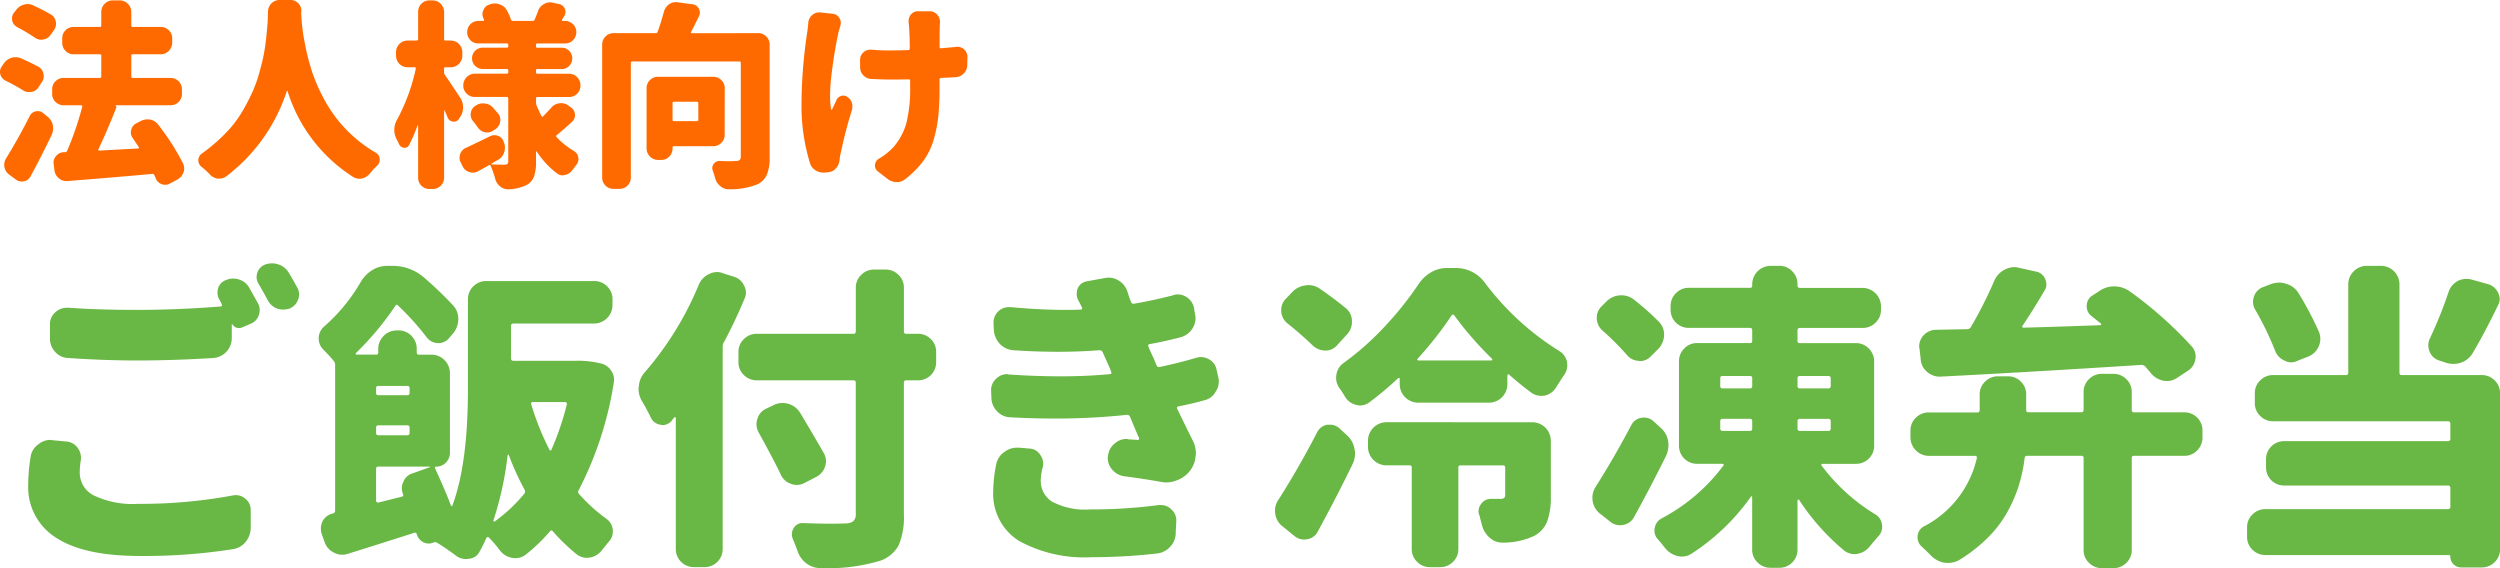
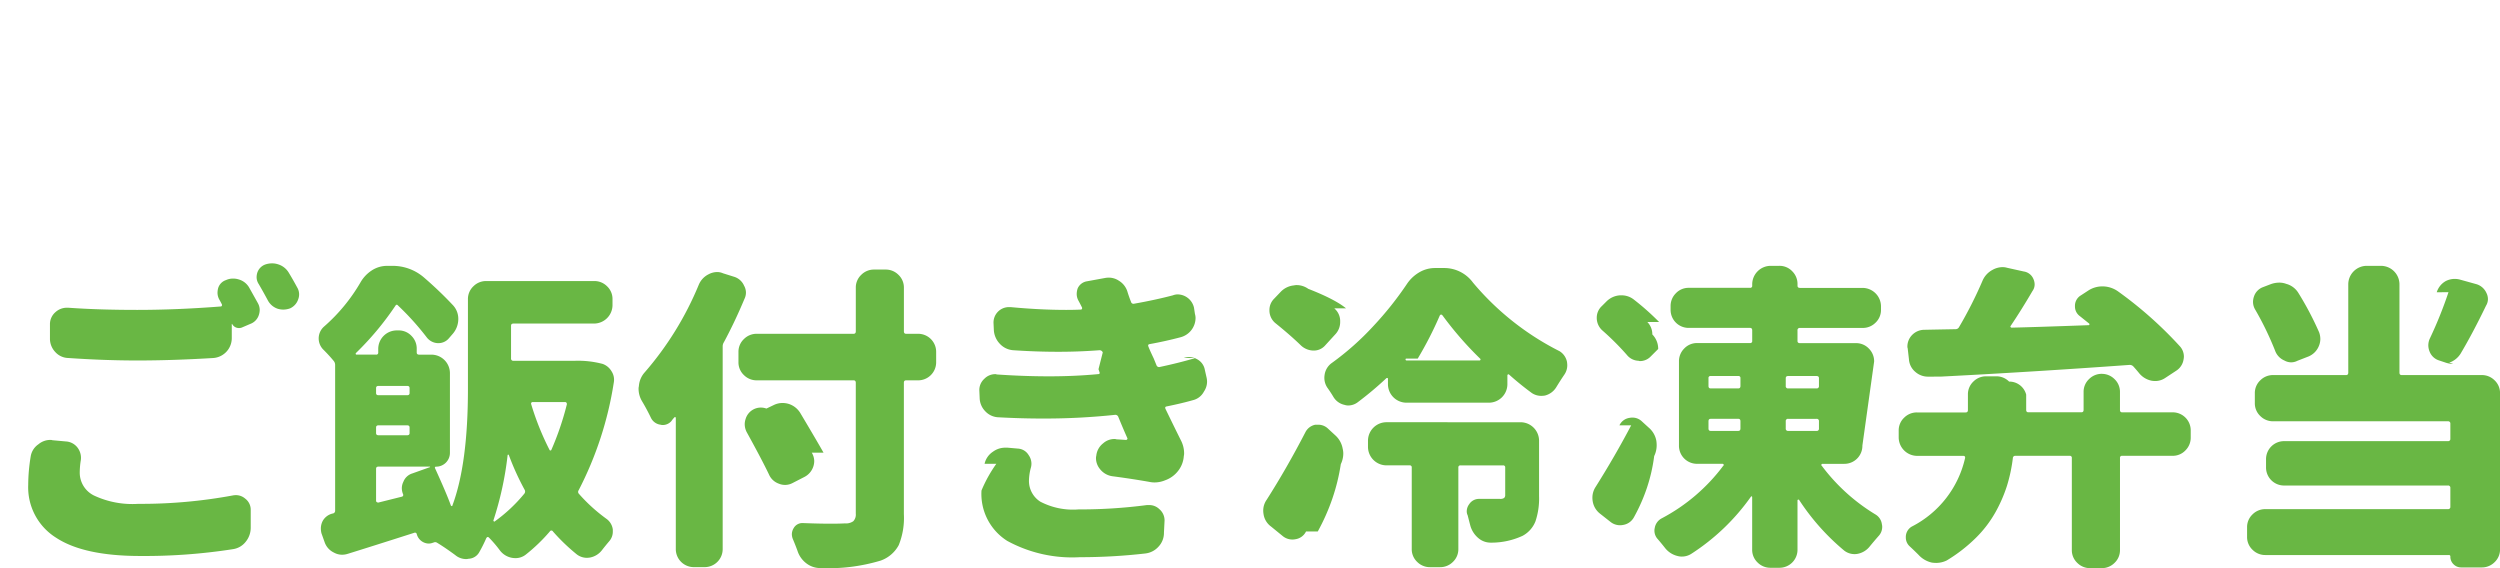
<svg xmlns="http://www.w3.org/2000/svg" width="251.781" height="57.211" viewBox="0 0 251.781 57.211">
  <g id="header_title" transform="translate(-532.938 -49.852)">
-     <path id="パス_115" data-name="パス 115" d="M4.031,25.813a1.824,1.824,0,0,1,.781-1.219,1.863,1.863,0,0,1,1.219-.437.59.59,0,0,1,.188.031l1.375.125a1.578,1.578,0,0,1,1.156.625,1.705,1.705,0,0,1,.344,1.031,1.59,1.59,0,0,1-.031.313,8.017,8.017,0,0,0-.094,1.188,2.562,2.562,0,0,0,1.422,2.281,9.107,9.107,0,0,0,4.484.844,50.525,50.525,0,0,0,9.5-.844,1.59,1.59,0,0,1,.313-.031,1.409,1.409,0,0,1,.938.344,1.393,1.393,0,0,1,.563,1.156v1.75a2.236,2.236,0,0,1-.5,1.438,1.993,1.993,0,0,1-1.281.75,57.588,57.588,0,0,1-9.344.688q-5.688,0-8.484-1.844a5.98,5.98,0,0,1-2.8-5.312A17.891,17.891,0,0,1,4.031,25.813Zm19-15.781a1.425,1.425,0,0,1-.187-.687,1.938,1.938,0,0,1,.063-.469,1.218,1.218,0,0,1,.781-.812,1.718,1.718,0,0,1,.719-.156A1.865,1.865,0,0,1,25,8a1.762,1.762,0,0,1,1.031.813q.406.719.875,1.563a1.425,1.425,0,0,1,.188.688,1.682,1.682,0,0,1-.094.531,1.406,1.406,0,0,1-.844.875l-.875.375a.821.821,0,0,1-.547,0,.774.774,0,0,1-.422-.375.028.028,0,0,0-.031.031v1.406a2.008,2.008,0,0,1-1.844,2q-4.125.25-7.656.25-3.344,0-6.969-.25A1.816,1.816,0,0,1,6.5,15.3a1.944,1.944,0,0,1-.531-1.359V12.531a1.6,1.6,0,0,1,.563-1.25,1.7,1.7,0,0,1,1.156-.437h.125q3.031.219,6.938.219,3.969,0,8.406-.344a.122.122,0,0,0,.125-.078.166.166,0,0,0,0-.141Q23.156,10.25,23.031,10.031ZM27,8.469a1.272,1.272,0,0,1-.219-.687,1.586,1.586,0,0,1,.063-.437,1.31,1.31,0,0,1,.781-.844,2.087,2.087,0,0,1,.719-.125,1.865,1.865,0,0,1,.594.094A1.9,1.9,0,0,1,30,7.281q.437.719.875,1.531A1.365,1.365,0,0,1,30.969,10a1.52,1.52,0,0,1-.812.906,2,2,0,0,1-.687.125,1.865,1.865,0,0,1-.594-.094,1.762,1.762,0,0,1-.969-.844Q27.438,9.219,27,8.469ZM50.625,32.281a.128.128,0,0,0,.047.078q.047.047.078.016a15.657,15.657,0,0,0,3-2.812.344.344,0,0,0,.031-.375,26.27,26.27,0,0,1-1.594-3.5q-.031-.062-.078-.047t-.047.047A33.012,33.012,0,0,1,50.625,32.281Zm7.406-11.719a.253.253,0,0,0-.047-.156.165.165,0,0,0-.141-.062h-3.25a.165.165,0,0,0-.141.063.162.162,0,0,0-.016.156,27.449,27.449,0,0,0,1.844,4.594.1.1,0,0,0,.188,0A28.719,28.719,0,0,0,58.031,20.563ZM38.813,30.281a.153.153,0,0,0,.078.141.28.28,0,0,0,.141.047l2.375-.594a.175.175,0,0,0,.125-.25,1.6,1.6,0,0,1-.125-.594,1.449,1.449,0,0,1,.156-.656,1.407,1.407,0,0,1,.906-.844l1.75-.625a.031.031,0,0,0,0-.062H39.063q-.25,0-.25.219Zm3.375-7.375q0-.219-.25-.219H39.063q-.25,0-.25.219v.563q0,.219.25.219h2.875q.25,0,.25-.219Zm0-3.969q0-.219-.25-.219H39.063q-.25,0-.25.219v.5q0,.219.25.219h2.875q.25,0,.25-.219Zm16.656-2.75a9.725,9.725,0,0,1,2.781.313,1.7,1.7,0,0,1,.906.75,1.556,1.556,0,0,1,.219,1.156,35.282,35.282,0,0,1-3.531,10.813.283.283,0,0,0,.031.375,16.788,16.788,0,0,0,2.75,2.5,1.556,1.556,0,0,1,.656,1.094q0,.094,0,.219a1.454,1.454,0,0,1-.375.969q-.344.406-.687.844A1.986,1.986,0,0,1,60.375,36a2.1,2.1,0,0,1-.344.031,1.661,1.661,0,0,1-1-.344,19.336,19.336,0,0,1-2.406-2.312.177.177,0,0,0-.312,0,17.225,17.225,0,0,1-2.437,2.344,1.661,1.661,0,0,1-1,.344,2.277,2.277,0,0,1-.375-.031,1.961,1.961,0,0,1-1.219-.75A11.977,11.977,0,0,0,50.188,34q-.156-.156-.281.063a14.1,14.1,0,0,1-.687,1.375,1.291,1.291,0,0,1-1.094.688,1.027,1.027,0,0,1-.25.031,1.7,1.7,0,0,1-1.094-.406q-1.062-.781-1.844-1.25a.338.338,0,0,0-.344,0h-.031a1.177,1.177,0,0,1-.469.094,1.276,1.276,0,0,1-1.187-.969.178.178,0,0,0-.219-.125q-4.594,1.469-6.719,2.125a1.865,1.865,0,0,1-.594.094,1.7,1.7,0,0,1-.812-.219,1.814,1.814,0,0,1-.937-1.062l-.312-.875a2.055,2.055,0,0,1-.062-.5,1.664,1.664,0,0,1,.188-.75,1.532,1.532,0,0,1,1.031-.75.27.27,0,0,0,.219-.281V16.594a.622.622,0,0,0-.156-.406q-.438-.531-1-1.094a1.59,1.59,0,0,1,.031-2.344A17.669,17.669,0,0,0,37.25,8.281a3.511,3.511,0,0,1,1.141-1.2,2.8,2.8,0,0,1,1.547-.453h.469a4.812,4.812,0,0,1,3.25,1.188,38.519,38.519,0,0,1,2.906,2.781,2,2,0,0,1,.531,1.375,2.276,2.276,0,0,1-.531,1.469l-.406.469a1.362,1.362,0,0,1-1.062.5H45a1.486,1.486,0,0,1-1.094-.594,27.155,27.155,0,0,0-2.875-3.187q-.156-.187-.281.031a29.574,29.574,0,0,1-3.969,4.75.093.093,0,0,0-.016.094.074.074,0,0,0,.078.063h1.969a.193.193,0,0,0,.219-.219v-.375a1.868,1.868,0,0,1,1.844-1.844h.188a1.757,1.757,0,0,1,1.313.547,1.8,1.8,0,0,1,.531,1.3v.375q0,.219.25.219h1.25a1.868,1.868,0,0,1,1.844,1.844v8.031a1.387,1.387,0,0,1-1.406,1.406.105.105,0,0,0-.094.047.1.1,0,0,0,0,.109q1.156,2.531,1.594,3.75a.1.1,0,0,0,.094.063.055.055,0,0,0,.063-.062q1.563-4.187,1.563-11.719V10a1.757,1.757,0,0,1,.547-1.312,1.8,1.8,0,0,1,1.3-.531H60.781a1.8,1.8,0,0,1,1.3.531A1.757,1.757,0,0,1,62.625,10v.594a1.868,1.868,0,0,1-1.844,1.844H52.656q-.25,0-.25.219v3.281a.221.221,0,0,0,.25.25ZM71.313,8.531a2.074,2.074,0,0,1,1-1.062,1.884,1.884,0,0,1,.844-.219,1.446,1.446,0,0,1,.594.125l1.094.344a1.6,1.6,0,0,1,1.031.906,1.425,1.425,0,0,1,.188.688,1.449,1.449,0,0,1-.156.656q-.969,2.313-2.062,4.344a.77.77,0,0,0-.125.438V35.125a1.815,1.815,0,0,1-1.844,1.844H70.844A1.815,1.815,0,0,1,69,35.125V21.938a.074.074,0,0,0-.062-.078.076.076,0,0,0-.094.047,2.249,2.249,0,0,0-.281.344,1.157,1.157,0,0,1-.875.406.692.692,0,0,1-.219-.031,1.239,1.239,0,0,1-.969-.687q-.437-.906-.906-1.687A2.458,2.458,0,0,1,65.25,19a1.027,1.027,0,0,1,.031-.25,2.318,2.318,0,0,1,.594-1.406A32.109,32.109,0,0,0,71.313,8.531Zm22.063,4.938a1.815,1.815,0,0,1,1.844,1.844v1a1.815,1.815,0,0,1-1.844,1.844H92.188q-.219,0-.219.25V31.625a7.276,7.276,0,0,1-.516,3.125,3.323,3.323,0,0,1-1.828,1.563,18.269,18.269,0,0,1-6.062.75,2.285,2.285,0,0,1-1.406-.469,2.554,2.554,0,0,1-.906-1.281q-.219-.594-.469-1.187a1.339,1.339,0,0,1-.094-.469,1.206,1.206,0,0,1,.188-.625,1,1,0,0,1,.906-.5h.031q1.625.063,2.781.063.844,0,1.438-.031a1.281,1.281,0,0,0,.844-.219.956.956,0,0,0,.25-.75V18.406q0-.25-.219-.25h-9.75a1.8,1.8,0,0,1-1.3-.531,1.757,1.757,0,0,1-.547-1.312v-1A1.757,1.757,0,0,1,75.859,14a1.8,1.8,0,0,1,1.3-.531h9.75q.219,0,.219-.25V8.844a1.757,1.757,0,0,1,.547-1.312A1.8,1.8,0,0,1,88.969,7h1.156a1.8,1.8,0,0,1,1.3.531,1.757,1.757,0,0,1,.547,1.313v4.375q0,.25.219.25Zm-9.5,11.969a1.7,1.7,0,0,1,.25.844,1.77,1.77,0,0,1-.094.563,1.814,1.814,0,0,1-.937,1.063l-1.156.594a1.608,1.608,0,0,1-1.375.063,1.7,1.7,0,0,1-1-.937q-.719-1.5-2.219-4.219a1.757,1.757,0,0,1-.219-.844,1.682,1.682,0,0,1,.094-.531A1.6,1.6,0,0,1,78.125,21l.781-.375a1.992,1.992,0,0,1,.844-.187,2.165,2.165,0,0,1,.625.094,2.1,2.1,0,0,1,1.156.906Q83.281,24.375,83.875,25.438Zm17.406,1.125a1.963,1.963,0,0,1,.844-1.219,2.086,2.086,0,0,1,1.25-.406h.219l1.063.094a1.342,1.342,0,0,1,1.063.656,1.508,1.508,0,0,1,.281.875,1.485,1.485,0,0,1-.062.406,5.34,5.34,0,0,0-.187,1.25,2.474,2.474,0,0,0,1.141,2.156,7.105,7.105,0,0,0,3.859.781,51.56,51.56,0,0,0,6.875-.437h.25a1.428,1.428,0,0,1,1,.406,1.482,1.482,0,0,1,.531,1.156l-.062,1.219a2.006,2.006,0,0,1-.547,1.406,2.1,2.1,0,0,1-1.328.688,58.024,58.024,0,0,1-6.594.375,13.679,13.679,0,0,1-7.312-1.641,5.584,5.584,0,0,1-2.594-5.078A13.659,13.659,0,0,1,101.281,26.563Zm20.063-10.656a1.682,1.682,0,0,1,.531-.094,1.7,1.7,0,0,1,.813.219,1.508,1.508,0,0,1,.781,1.094l.156.688a1.938,1.938,0,0,1,.063.469,1.771,1.771,0,0,1-.312,1,1.7,1.7,0,0,1-1.125.875q-1.094.313-2.625.625-.219.031-.125.25.938,1.937,1.563,3.188a2.834,2.834,0,0,1,.313,1.281,1.162,1.162,0,0,1-.031.281,2.7,2.7,0,0,1-.578,1.5,2.844,2.844,0,0,1-1.3.938,2.772,2.772,0,0,1-1.062.219,2.586,2.586,0,0,1-.562-.062q-1.781-.313-3.687-.562a1.919,1.919,0,0,1-1.25-.719,1.738,1.738,0,0,1-.406-1.125.918.918,0,0,1,.031-.219,1.8,1.8,0,0,1,.688-1.25,1.7,1.7,0,0,1,1.156-.437.59.59,0,0,1,.188.031q.531.031.938.063a.165.165,0,0,0,.141-.062.112.112,0,0,0,.016-.125q-.313-.688-.906-2.125a.321.321,0,0,0-.312-.219,67.532,67.532,0,0,1-7.312.375q-2.156,0-4.437-.125a1.9,1.9,0,0,1-1.328-.594,1.98,1.98,0,0,1-.578-1.344l-.031-.719a1.513,1.513,0,0,1,.5-1.219,1.534,1.534,0,0,1,1.125-.469.277.277,0,0,1,.125.031q2.75.188,5.281.188,2.563,0,4.906-.219.25,0,.156-.219l-.094-.281L112,15.344a.343.343,0,0,0-.344-.219q-2.031.156-4.125.156-2.25,0-4.531-.156a2.02,2.02,0,0,1-1.359-.641,2.179,2.179,0,0,1-.609-1.359L101,12.438a1.553,1.553,0,0,1,1.563-1.656h.156q3,.281,5.594.281.75,0,1.469-.031a.122.122,0,0,0,.125-.078.166.166,0,0,0,0-.141q-.187-.375-.375-.719a1.387,1.387,0,0,1-.156-.625,1.77,1.77,0,0,1,.094-.562,1.224,1.224,0,0,1,.906-.719l1.875-.344a2.1,2.1,0,0,1,.344-.031,1.82,1.82,0,0,1,1.031.313,1.959,1.959,0,0,1,.875,1.156q.156.5.344.969a.252.252,0,0,0,.313.188q2.125-.375,3.906-.844a1.339,1.339,0,0,1,.469-.094,1.712,1.712,0,0,1,1.656,1.344l.094.625a1.485,1.485,0,0,1,.063.406,2.025,2.025,0,0,1-1.5,1.938q-1.531.406-3.094.688-.25.031-.156.25.094.25.281.656t.25.531l.281.688a.273.273,0,0,0,.313.188Q119.656,16.406,121.344,15.906Zm22.375.063a.1.1,0,0,0-.031.125.1.1,0,0,0,.094.063h7.344a.1.1,0,0,0,.094-.062.1.1,0,0,0-.031-.125,34.491,34.491,0,0,1-3.781-4.344q-.156-.187-.281,0A36.662,36.662,0,0,1,143.719,15.969Zm.031,4.438a1.868,1.868,0,0,1-1.844-1.844V18a.072.072,0,0,0-.047-.078.142.142,0,0,0-.109.016,34.006,34.006,0,0,1-2.906,2.438,1.583,1.583,0,0,1-.937.313,1.18,1.18,0,0,1-.375-.062,1.71,1.71,0,0,1-1.125-.812q-.281-.469-.594-.906a1.771,1.771,0,0,1-.312-1,2.1,2.1,0,0,1,.031-.344,1.764,1.764,0,0,1,.719-1.156,27.644,27.644,0,0,0,4.188-3.719,33.63,33.63,0,0,0,3.406-4.281,3.792,3.792,0,0,1,1.234-1.141,3.116,3.116,0,0,1,1.578-.422h.875a3.584,3.584,0,0,1,2.938,1.469A27.55,27.55,0,0,0,158,15.219a1.64,1.64,0,0,1,.75,1.063,2.278,2.278,0,0,1,.031.375,1.654,1.654,0,0,1-.281.906q-.406.594-.844,1.313a1.858,1.858,0,0,1-1.125.813,2.277,2.277,0,0,1-.375.031,1.7,1.7,0,0,1-.937-.281q-1.156-.844-2.312-1.875-.031-.031-.094,0a.1.1,0,0,0-.062.094v.906a1.868,1.868,0,0,1-1.844,1.844Zm-7.25-9.5a1.667,1.667,0,0,1,.594,1.344,1.8,1.8,0,0,1-.5,1.281l-1,1.094a1.515,1.515,0,0,1-1.187.531h-.031a1.89,1.89,0,0,1-1.25-.531q-1.031-1-2.5-2.187a1.657,1.657,0,0,1-.656-1.344,1.591,1.591,0,0,1,.438-1.125l.688-.719a2.121,2.121,0,0,1,1.344-.656,1.027,1.027,0,0,1,.25-.031,2.011,2.011,0,0,1,1.188.375Q135.406,10,136.5,10.906Zm-2.844,22.469a1.419,1.419,0,0,1-1.062.781,1.59,1.59,0,0,1-.312.031,1.531,1.531,0,0,1-.969-.344l-1.187-.969a1.876,1.876,0,0,1-.75-1.25,2.1,2.1,0,0,1-.031-.344,1.89,1.89,0,0,1,.344-1.094q2.031-3.187,3.906-6.812a1.43,1.43,0,0,1,1-.75h.281a1.409,1.409,0,0,1,.938.344l.781.719a2.346,2.346,0,0,1,.75,1.344,2.054,2.054,0,0,1,.063.5,2.477,2.477,0,0,1-.25,1.063Q135.438,30.125,133.656,33.375Zm21.625-11a1.868,1.868,0,0,1,1.844,1.844v5.594a7.252,7.252,0,0,1-.359,2.531,2.82,2.82,0,0,1-1.3,1.469,7.474,7.474,0,0,1-3.094.688h-.125a1.906,1.906,0,0,1-1.25-.469,2.524,2.524,0,0,1-.812-1.312q-.125-.469-.25-.969a.9.9,0,0,1-.094-.406,1.2,1.2,0,0,1,.25-.719,1.166,1.166,0,0,1,1-.531H152a.678.678,0,0,0,.422-.094.392.392,0,0,0,.109-.312v-2.75a.193.193,0,0,0-.219-.219h-4.281a.193.193,0,0,0-.219.219v8.188a1.757,1.757,0,0,1-.547,1.313,1.8,1.8,0,0,1-1.3.531h-1a1.8,1.8,0,0,1-1.3-.531,1.757,1.757,0,0,1-.547-1.312V26.938a.193.193,0,0,0-.219-.219h-2.344a1.868,1.868,0,0,1-1.844-1.844v-.656a1.868,1.868,0,0,1,1.844-1.844Zm12.75-10.094a1.764,1.764,0,0,1,.5,1.25A2.063,2.063,0,0,1,167.938,15l-.75.75a1.5,1.5,0,0,1-1.094.469.277.277,0,0,1-.125-.031,1.575,1.575,0,0,1-1.187-.594,26.861,26.861,0,0,0-2.437-2.437,1.692,1.692,0,0,1-.594-1.312,1.588,1.588,0,0,1,.5-1.156l.469-.469a2.112,2.112,0,0,1,1.375-.625h.156a1.987,1.987,0,0,1,1.25.438A25.656,25.656,0,0,1,168.031,12.281Zm-2.812,10.406a1.328,1.328,0,0,1,1-.75,1.59,1.59,0,0,1,.313-.031,1.368,1.368,0,0,1,.906.344l.719.656a2.278,2.278,0,0,1,.781,1.344,3.32,3.32,0,0,1,.031.469,2.477,2.477,0,0,1-.25,1.063Q167.125,29,165.5,31.938a1.508,1.508,0,0,1-1.094.781,1.59,1.59,0,0,1-.312.031,1.531,1.531,0,0,1-.969-.344l-1.031-.812a1.976,1.976,0,0,1-.75-1.25,2.278,2.278,0,0,1-.031-.375,1.971,1.971,0,0,1,.313-1.062Q163.594,25.781,165.219,22.688Zm9.188-.656q-.219,0-.219.25V23q0,.25.219.25h2.781q.219,0,.219-.25v-.719q0-.25-.219-.25Zm0-4.312a.193.193,0,0,0-.219.219v.781q0,.25.219.25h2.781q.219,0,.219-.25v-.781a.193.193,0,0,0-.219-.219Zm10.906.219q0-.219-.25-.219h-2.844q-.25,0-.25.219v.781a.221.221,0,0,0,.25.25h2.844a.221.221,0,0,0,.25-.25Zm-.25,5.313a.221.221,0,0,0,.25-.25v-.719a.221.221,0,0,0-.25-.25h-2.844a.221.221,0,0,0-.25.25V23a.221.221,0,0,0,.25.25Zm4.625,1.469a1.815,1.815,0,0,1-1.844,1.844H184.5a.122.122,0,0,0-.125.078q-.031.078.031.109a19.124,19.124,0,0,0,5.406,4.906,1.34,1.34,0,0,1,.656,1,1.028,1.028,0,0,1,.031.25,1.341,1.341,0,0,1-.375.938q-.438.5-.875,1.031a2.034,2.034,0,0,1-1.219.75,1.59,1.59,0,0,1-.312.031,1.705,1.705,0,0,1-1.031-.344,22.882,22.882,0,0,1-4.562-5.125.093.093,0,0,0-.094-.016.074.074,0,0,0-.062.078v4.938a1.815,1.815,0,0,1-1.844,1.844h-.875a1.8,1.8,0,0,1-1.3-.531,1.757,1.757,0,0,1-.547-1.312V29.906q0-.031-.047-.062t-.078.031a21.8,21.8,0,0,1-6,5.75,1.754,1.754,0,0,1-.969.281,1.586,1.586,0,0,1-.437-.062,2.272,2.272,0,0,1-1.25-.812q-.344-.438-.719-.875a1.254,1.254,0,0,1-.344-.875,1.028,1.028,0,0,1,.031-.25,1.339,1.339,0,0,1,.688-.969A18.5,18.5,0,0,0,174.5,26.75q.063-.031.031-.109a.122.122,0,0,0-.125-.078h-2.531a1.815,1.815,0,0,1-1.844-1.844V16.25a1.8,1.8,0,0,1,.531-1.3,1.757,1.757,0,0,1,1.313-.547h5.313a.193.193,0,0,0,.219-.219V13.125q0-.25-.219-.25h-6.156a1.815,1.815,0,0,1-1.844-1.844v-.344a1.8,1.8,0,0,1,.531-1.3,1.757,1.757,0,0,1,1.313-.547h6.156a.193.193,0,0,0,.219-.219V8.469a1.868,1.868,0,0,1,1.844-1.844h.875a1.757,1.757,0,0,1,1.313.547,1.8,1.8,0,0,1,.531,1.3v.156q0,.219.25.219h6.313a1.868,1.868,0,0,1,1.844,1.844v.344a1.757,1.757,0,0,1-.547,1.313,1.8,1.8,0,0,1-1.3.531h-6.312a.221.221,0,0,0-.25.25v1.063q0,.219.25.219h5.625a1.757,1.757,0,0,1,1.313.547,1.8,1.8,0,0,1,.531,1.3Zm6.719-6.937h-.125a1.906,1.906,0,0,1-1.25-.469,1.8,1.8,0,0,1-.656-1.281l-.125-1.094a.59.59,0,0,1-.031-.187,1.664,1.664,0,0,1,.438-1.125,1.719,1.719,0,0,1,1.219-.562q1.5-.031,3.188-.062a.392.392,0,0,0,.344-.187,41.224,41.224,0,0,0,2.375-4.687,2.222,2.222,0,0,1,1-1.094,2.078,2.078,0,0,1,1.031-.281,1.586,1.586,0,0,1,.438.063l1.688.375a1.246,1.246,0,0,1,.969.75,1.375,1.375,0,0,1,.125.563,1.127,1.127,0,0,1-.219.656q-1.094,1.875-2.187,3.5a.087.087,0,0,0-.016.125.135.135,0,0,0,.109.063q2.656-.063,7.75-.25a.074.074,0,0,0,.078-.062.093.093,0,0,0-.016-.094l-.937-.75a1.188,1.188,0,0,1-.5-1,1.215,1.215,0,0,1,.594-1.094l.719-.469a2.589,2.589,0,0,1,1.469-.437h.063a2.72,2.72,0,0,1,1.531.531,39.9,39.9,0,0,1,6.188,5.5,1.54,1.54,0,0,1,.406,1.031,1.449,1.449,0,0,1-.031.281,1.642,1.642,0,0,1-.75,1.156l-1.094.719a1.771,1.771,0,0,1-1,.313,2.277,2.277,0,0,1-.375-.031,2.172,2.172,0,0,1-1.25-.75q-.281-.344-.562-.656a.5.5,0,0,0-.406-.187Q205.562,17.313,196.406,17.781Zm17.375-.281a1.8,1.8,0,0,1,1.3.531,1.757,1.757,0,0,1,.547,1.313v1.781q0,.25.219.25h5.063a1.815,1.815,0,0,1,1.844,1.844v.688a1.8,1.8,0,0,1-.531,1.3,1.757,1.757,0,0,1-1.312.547h-5.062a.193.193,0,0,0-.219.219v9.25a1.757,1.757,0,0,1-.547,1.313,1.8,1.8,0,0,1-1.3.531h-1.156a1.8,1.8,0,0,1-1.3-.531,1.757,1.757,0,0,1-.547-1.312v-9.25a.193.193,0,0,0-.219-.219h-5.469a.228.228,0,0,0-.25.219,15.978,15.978,0,0,1-.594,2.8,14.478,14.478,0,0,1-1.156,2.656,11.623,11.623,0,0,1-1.984,2.594,15.638,15.638,0,0,1-2.922,2.266,2.415,2.415,0,0,1-1.031.25,3.319,3.319,0,0,1-.469-.031,2.555,2.555,0,0,1-1.344-.781q-.438-.438-.875-.844a1.189,1.189,0,0,1-.406-.906,1.215,1.215,0,0,1,.594-1.094,10.306,10.306,0,0,0,5.375-6.906q.031-.219-.187-.219h-4.656a1.868,1.868,0,0,1-1.844-1.844v-.687a1.757,1.757,0,0,1,.547-1.312,1.8,1.8,0,0,1,1.3-.531h4.906q.219,0,.219-.25V19.594a1.757,1.757,0,0,1,.547-1.312,1.8,1.8,0,0,1,1.3-.531h1a1.8,1.8,0,0,1,1.3.531A1.757,1.757,0,0,1,205,19.594v1.531q0,.25.219.25h5.344q.219,0,.219-.25V19.344a1.757,1.757,0,0,1,.547-1.312,1.8,1.8,0,0,1,1.3-.531Zm33.75-8.219a1.96,1.96,0,0,1,.906-1.125,2,2,0,0,1,.906-.219,2.055,2.055,0,0,1,.5.063l1.688.469a1.6,1.6,0,0,1,1,.875,1.387,1.387,0,0,1,.156.625,1.256,1.256,0,0,1-.187.656q-1.312,2.719-2.531,4.781a2.2,2.2,0,0,1-1.187.969A2.454,2.454,0,0,1,248,16.5a2.359,2.359,0,0,1-.75-.125l-.656-.219a1.5,1.5,0,0,1-.969-.906,1.672,1.672,0,0,1-.125-.625,1.649,1.649,0,0,1,.156-.687A41.81,41.81,0,0,0,247.531,9.281ZM234.5,13.313a2,2,0,0,1,.125.688,1.867,1.867,0,0,1-.156.719,1.923,1.923,0,0,1-1.031,1.031l-1.125.438a1.387,1.387,0,0,1-.625.156,1.425,1.425,0,0,1-.687-.187,1.7,1.7,0,0,1-.937-1,30.992,30.992,0,0,0-2-4.125,1.529,1.529,0,0,1-.219-.781,1.682,1.682,0,0,1,.094-.531,1.5,1.5,0,0,1,.875-.937l.813-.312a2.587,2.587,0,0,1,.875-.156,2,2,0,0,1,.688.125,2.057,2.057,0,0,1,1.219.906A31.629,31.629,0,0,1,234.5,13.313Zm6.25-6.687a1.868,1.868,0,0,1,1.844,1.844v8.906q0,.25.219.25h8.063a1.8,1.8,0,0,1,1.3.531,1.757,1.757,0,0,1,.547,1.313V35.156a1.757,1.757,0,0,1-.547,1.313,1.8,1.8,0,0,1-1.3.531h-2.062a1.075,1.075,0,0,1-.766-.312,1.034,1.034,0,0,1-.328-.781.138.138,0,0,0-.156-.156H229.094a1.8,1.8,0,0,1-1.3-.531,1.757,1.757,0,0,1-.547-1.312v-.937a1.757,1.757,0,0,1,.547-1.312,1.8,1.8,0,0,1,1.3-.531h18.375a.221.221,0,0,0,.25-.25V29a.221.221,0,0,0-.25-.25H231a1.815,1.815,0,0,1-1.844-1.844v-.781A1.815,1.815,0,0,1,231,24.281h16.469a.221.221,0,0,0,.25-.25v-1.5a.221.221,0,0,0-.25-.25H229.875a1.8,1.8,0,0,1-1.3-.531,1.757,1.757,0,0,1-.547-1.312v-.969a1.757,1.757,0,0,1,.547-1.312,1.8,1.8,0,0,1,1.3-.531h7.344q.219,0,.219-.25V8.469a1.868,1.868,0,0,1,1.844-1.844Z" transform="translate(532 70)" fill="#69b744" />
-     <path id="パス_114" data-name="パス 114" d="M6.074,6.316a1.022,1.022,0,0,1,.488.742.994.994,0,0,1,.02.2,1.088,1.088,0,0,1-.234.664L6,8.406a1.044,1.044,0,0,1-.742.43.642.642,0,0,1-.156.02,1.115,1.115,0,0,1-.684-.234A19.167,19.167,0,0,0,2.676,7.586a1.012,1.012,0,0,1-.508-.645,1.423,1.423,0,0,1-.02-.234.942.942,0,0,1,.176-.547l.234-.293A1.4,1.4,0,0,1,3.34,5.32a1.353,1.353,0,0,1,.391-.059A1.252,1.252,0,0,1,4.3,5.4Q5.273,5.848,6.074,6.316ZM4.8,11.57a.954.954,0,0,1,.508.723.737.737,0,0,1,.039.234,1.038,1.038,0,0,1-.215.625L4.8,13.66a.965.965,0,0,1-.723.449,1.119,1.119,0,0,1-.84-.176A19.31,19.31,0,0,0,1.5,12.977a1.012,1.012,0,0,1-.527-.625.991.991,0,0,1-.039-.273.914.914,0,0,1,.176-.527l.2-.293a1.461,1.461,0,0,1,.781-.586,1.42,1.42,0,0,1,.41-.059,1.457,1.457,0,0,1,.527.1Q4,11.141,4.8,11.57Zm-.879,4.98a.885.885,0,0,1,.625-.488,1.315,1.315,0,0,1,.215-.02.831.831,0,0,1,.547.215l.449.371a1.523,1.523,0,0,1,.508.84,2.68,2.68,0,0,1,.02.332,1.548,1.548,0,0,1-.137.625q-1.016,2.129-2.129,4.18a.943.943,0,0,1-.664.508,1.423,1.423,0,0,1-.234.02.989.989,0,0,1-.586-.2l-.664-.488a1.241,1.241,0,0,1-.488-.762,1.8,1.8,0,0,1-.02-.254,1.2,1.2,0,0,1,.2-.645Q2.832,18.719,3.926,16.551Zm15.449,4.766a1.139,1.139,0,0,1,.039.918,1.275,1.275,0,0,1-.605.7l-.762.41a.963.963,0,0,1-.469.117,1.106,1.106,0,0,1-.352-.059,1.069,1.069,0,0,1-.605-.586q-.059-.156-.137-.332a.186.186,0,0,0-.215-.117q-2.48.234-8.535.723H7.617a1.138,1.138,0,0,1-.742-.273,1.265,1.265,0,0,1-.449-.781l-.078-.664a.574.574,0,0,1-.02-.137.986.986,0,0,1,.254-.664,1.023,1.023,0,0,1,.762-.391H7.5a.2.2,0,0,0,.2-.137,31.064,31.064,0,0,0,1.523-4.453.08.08,0,0,0-.02-.088.106.106,0,0,0-.078-.049H7.344a1.124,1.124,0,0,1-.811-.332,1.1,1.1,0,0,1-.342-.82v-.449a1.1,1.1,0,0,1,.342-.82,1.124,1.124,0,0,1,.811-.332H11q.137,0,.137-.156v-2.09A.121.121,0,0,0,11,10.32H8.359a1.1,1.1,0,0,1-.82-.342,1.124,1.124,0,0,1-.332-.811V8.719A1.134,1.134,0,0,1,8.359,7.566H11q.137,0,.137-.156V6.043a1.167,1.167,0,0,1,1.152-1.152h.723A1.167,1.167,0,0,1,14.16,6.043V7.41q0,.156.137.156h2.832a1.124,1.124,0,0,1,.811.332,1.1,1.1,0,0,1,.342.82v.449a1.167,1.167,0,0,1-1.152,1.152H14.3a.121.121,0,0,0-.137.137v2.09q0,.156.137.156h3.809a1.134,1.134,0,0,1,1.152,1.152V14.3a1.134,1.134,0,0,1-1.152,1.152H12.5a.182.182,0,0,1,.137.273q-.9,2.3-1.8,4.18a.07.07,0,0,0,.01.078.084.084,0,0,0,.068.039q1.289-.078,3.945-.215.039,0,.059-.049a.1.1,0,0,0,0-.088q-.332-.488-.605-.9a.989.989,0,0,1-.2-.586.737.737,0,0,1,.039-.234.953.953,0,0,1,.488-.664l.488-.254a1.425,1.425,0,0,1,.645-.156,2.074,2.074,0,0,1,.293.02,1.3,1.3,0,0,1,.8.508A23.934,23.934,0,0,1,19.375,21.316ZM27.93,6a1.167,1.167,0,0,1,.361-.82,1.147,1.147,0,0,1,.83-.332h1.055a1.091,1.091,0,0,1,.8.332,1.08,1.08,0,0,1,.313.762q0,.02-.02.234.039.762.127,1.533t.342,1.992a22.2,22.2,0,0,0,.615,2.334,17.039,17.039,0,0,0,1.025,2.422,14.878,14.878,0,0,0,1.514,2.4,13.891,13.891,0,0,0,3.9,3.379.77.77,0,0,1,.391.605v.1a.764.764,0,0,1-.254.586,8.152,8.152,0,0,0-.723.781,1.419,1.419,0,0,1-.762.508,1.284,1.284,0,0,1-.312.039,1.235,1.235,0,0,1-.586-.156A15.788,15.788,0,0,1,29.9,14.031a.039.039,0,0,0-.078,0,17.566,17.566,0,0,1-6.113,8.594,1.152,1.152,0,0,1-.664.215h-.2a1.348,1.348,0,0,1-.8-.449,8.032,8.032,0,0,0-.84-.762.827.827,0,0,1,.059-1.309q.605-.43,1.152-.9a15.64,15.64,0,0,0,1.719-1.67,11.463,11.463,0,0,0,1.3-1.836,20.513,20.513,0,0,0,.957-1.865,13.932,13.932,0,0,0,.674-1.914q.293-1.055.439-1.807T27.754,8.6q.1-.977.137-1.5Q27.91,6.648,27.93,6Zm19.395,8.75a1.764,1.764,0,0,1-.059,1.914l-.117.176a.6.6,0,0,1-.508.273.173.173,0,0,1-.078-.02.618.618,0,0,1-.527-.371q-.117-.293-.312-.723-.02-.039-.039-.029a.031.031,0,0,0-.02.029v6.738a1.1,1.1,0,0,1-.342.82,1.124,1.124,0,0,1-.811.332H44.2a1.134,1.134,0,0,1-1.152-1.152V17.508q0-.02-.029-.029t-.029.01a15.933,15.933,0,0,1-.84,1.953.489.489,0,0,1-.449.293h-.078a.6.6,0,0,1-.488-.352q-.117-.254-.254-.508a2.08,2.08,0,0,1-.234-.937,2.155,2.155,0,0,1,.293-1.055,19.37,19.37,0,0,0,1.875-5.117q.02-.137-.117-.137h-.723a1.167,1.167,0,0,1-1.152-1.152v-.391a1.167,1.167,0,0,1,1.152-1.152h.918q.156,0,.156-.137V6.043a1.124,1.124,0,0,1,.332-.811,1.1,1.1,0,0,1,.82-.342h.313a1.167,1.167,0,0,1,1.152,1.152V8.8a.121.121,0,0,0,.137.137h.547A1.167,1.167,0,0,1,47.5,10.086v.391a1.167,1.167,0,0,1-1.152,1.152H45.8a.121.121,0,0,0-.137.137v.371a.449.449,0,0,0,.078.254Q46.211,13.055,47.324,14.754Zm3.77,1.523a1.008,1.008,0,0,1,.234.645,1.315,1.315,0,0,1-.02.215,1.165,1.165,0,0,1-.488.742l-.2.117a.989.989,0,0,1-.586.2,1.8,1.8,0,0,1-.254-.02,1.157,1.157,0,0,1-.723-.488q-.215-.313-.488-.645a1.008,1.008,0,0,1-.234-.645.642.642,0,0,1,.02-.156.965.965,0,0,1,.449-.723l.039-.02a1.257,1.257,0,0,1,.742-.234.905.905,0,0,1,.176.02,1.192,1.192,0,0,1,.82.41Q50.859,16,51.094,16.277Zm5.371-.586a1.257,1.257,0,0,1,.8-.43.905.905,0,0,1,.176-.02,1.273,1.273,0,0,1,.7.215l.293.215a.914.914,0,0,1,.41.781.871.871,0,0,1-.312.684q-.8.742-1.523,1.328-.117.1-.02.2a8.182,8.182,0,0,0,1.758,1.406.9.9,0,0,1,.43.625.994.994,0,0,1,.02.2.88.88,0,0,1-.2.547q-.215.273-.41.547a1.241,1.241,0,0,1-.762.488.737.737,0,0,1-.234.039.931.931,0,0,1-.586-.215A8.95,8.95,0,0,1,55,20.125q-.02-.039-.049-.029a.045.045,0,0,0-.029.049v1a4.441,4.441,0,0,1-.2,1.484,1.615,1.615,0,0,1-.723.84,4.4,4.4,0,0,1-1.836.449H52.09a1.191,1.191,0,0,1-.781-.293,1.424,1.424,0,0,1-.508-.8,7.954,7.954,0,0,0-.449-1.27q-.059-.137-.176-.059-.625.352-1.094.605a1.085,1.085,0,0,1-.879.078,1.063,1.063,0,0,1-.664-.566l-.2-.391a1.04,1.04,0,0,1-.117-.469,1.166,1.166,0,0,1,.059-.371,1.063,1.063,0,0,1,.586-.645q.9-.41,2.441-1.172a1.031,1.031,0,0,1,.43-.1,1.045,1.045,0,0,1,.391.078.942.942,0,0,1,.547.625l.059.137a1.627,1.627,0,0,1,.059.43,1.406,1.406,0,0,1-.1.508,1.271,1.271,0,0,1-.625.723q-.215.117-.625.371-.039,0-.029.039a.046.046,0,0,0,.049.039q.527.02,1.328.02.332,0,.332-.312V14.773a.138.138,0,0,0-.156-.156H48.75a1.124,1.124,0,0,1-.811-.332,1.1,1.1,0,0,1-.342-.82v-.039a1.167,1.167,0,0,1,1.152-1.152h3.223q.156,0,.156-.137v-.2q0-.137-.156-.137H49.551a1.074,1.074,0,1,1,0-2.148h2.422q.156,0,.156-.137V9.363q0-.137-.156-.137H49.1a1.059,1.059,0,0,1-.791-.332,1.156,1.156,0,0,1,0-1.6,1.059,1.059,0,0,1,.791-.332h.488a.1.1,0,0,0,.088-.039.1.1,0,0,0,.01-.1.493.493,0,0,0-.059-.117,1.031,1.031,0,0,1-.1-.43.991.991,0,0,1,.1-.41.879.879,0,0,1,.586-.547l.1-.039a1.475,1.475,0,0,1,.469-.078,1.257,1.257,0,0,1,.488.1,1.2,1.2,0,0,1,.723.605,5.927,5.927,0,0,1,.41.918.2.2,0,0,0,.2.137H54.57a.214.214,0,0,0,.215-.137q.176-.41.352-.879a1.21,1.21,0,0,1,.586-.684,1.162,1.162,0,0,1,.605-.176.991.991,0,0,1,.273.039l.664.137a.817.817,0,0,1,.566.488.885.885,0,0,1,.059.313.8.8,0,0,1-.137.43,3.291,3.291,0,0,0-.215.352.083.083,0,0,0,0,.078.063.063,0,0,0,.059.039h.254a1.132,1.132,0,0,1,.8,1.934,1.091,1.091,0,0,1-.8.332H55.059a.121.121,0,0,0-.137.137V9.52a.121.121,0,0,0,.137.137H57.52a1.014,1.014,0,0,1,.742.313,1.085,1.085,0,0,1,0,1.523,1.014,1.014,0,0,1-.742.313H55.059a.121.121,0,0,0-.137.137v.2a.121.121,0,0,0,.137.137h3.184a1.1,1.1,0,0,1,.82.342,1.124,1.124,0,0,1,.332.811v.039a1.134,1.134,0,0,1-1.152,1.152H55.059q-.137,0-.137.156v.391a.736.736,0,0,0,.059.293q.254.625.488,1.074.078.137.176.02Q56.055,16.141,56.465,15.691Zm14.8-.449q0-.137-.156-.137H68.828q-.156,0-.156.137v1.68q0,.137.156.137h2.285q.156,0,.156-.137Zm2.656,3.184a1.1,1.1,0,0,1-.342.82,1.124,1.124,0,0,1-.811.332H68.828a.138.138,0,0,0-.156.156v.078a1.124,1.124,0,0,1-.332.811,1.1,1.1,0,0,1-.82.342h-.312a1.167,1.167,0,0,1-1.152-1.152V13.738a1.1,1.1,0,0,1,.342-.82,1.124,1.124,0,0,1,.811-.332h5.566a1.124,1.124,0,0,1,.811.332,1.1,1.1,0,0,1,.342.82ZM77.3,8.191a1.1,1.1,0,0,1,.82.342,1.124,1.124,0,0,1,.332.811V20.672a4.513,4.513,0,0,1-.273,1.758,2,2,0,0,1-.937.977,7.4,7.4,0,0,1-2.871.508h-.039a1.269,1.269,0,0,1-.84-.312,1.527,1.527,0,0,1-.527-.8q-.1-.371-.234-.742a.689.689,0,0,1-.059-.273.7.7,0,0,1,.137-.41.675.675,0,0,1,.586-.312h.039q.547.02.977.02.371,0,.625-.02a.613.613,0,0,0,.391-.1.439.439,0,0,0,.117-.352V11.18q0-.137-.156-.137H64.629q-.156,0-.156.137V22.723a1.134,1.134,0,0,1-1.152,1.152h-.586a1.134,1.134,0,0,1-1.152-1.152V9.344a1.124,1.124,0,0,1,.332-.811,1.1,1.1,0,0,1,.82-.342h4.238a.181.181,0,0,0,.2-.137q.352-.977.625-2.012a1.428,1.428,0,0,1,.527-.762,1.273,1.273,0,0,1,.7-.215.905.905,0,0,1,.176.02l1.484.2a.786.786,0,0,1,.625.43.858.858,0,0,1,.117.41.831.831,0,0,1-.1.371q-.43.9-.8,1.582a.07.07,0,0,0,.01.078.084.084,0,0,0,.068.039Zm5.039-1.035a1.135,1.135,0,0,1,.391-.781,1.04,1.04,0,0,1,.7-.273h.117l1.23.137a.853.853,0,0,1,.684.41.9.9,0,0,1,.156.508.991.991,0,0,1-.039.273q-.117.43-.2.7-.41,1.895-.684,4.141a18.041,18.041,0,0,0-.156,2.207,8.555,8.555,0,0,0,.1,1.387.089.089,0,0,0,.049.049q.029.01.049-.029.1-.215.449-.957a.7.7,0,0,1,.469-.41.684.684,0,0,1,.215-.039.7.7,0,0,1,.41.137,1.089,1.089,0,0,1,.449.566,1.292,1.292,0,0,1,.059.371,1.616,1.616,0,0,1-.039.352q-.645,2.031-1.113,4.258a3.994,3.994,0,0,0-.137.762,1.486,1.486,0,0,1-.352.859,1.092,1.092,0,0,1-.762.41L84,22.234h-.156A1.44,1.44,0,0,1,83.066,22a1.285,1.285,0,0,1-.566-.762,19.679,19.679,0,0,1-.84-5.391,49.034,49.034,0,0,1,.605-7.93Q82.3,7.586,82.344,7.156Zm14.9,2.422a.369.369,0,0,1,.117-.02,1.028,1.028,0,0,1,1.016,1.016l-.02.82a1.181,1.181,0,0,1-.332.84,1.225,1.225,0,0,1-.82.391q-.645.039-1.5.078a.142.142,0,0,0-.137.156v.762a28.872,28.872,0,0,1-.127,2.959,13.209,13.209,0,0,1-.479,2.383,6.784,6.784,0,0,1-1.045,2.119,9.5,9.5,0,0,1-1.787,1.8,1.345,1.345,0,0,1-.859.313h-.059a1.519,1.519,0,0,1-.918-.352l-.957-.742a.721.721,0,0,1-.273-.566.8.8,0,0,1,.391-.7,6.18,6.18,0,0,0,1.523-1.23,6.272,6.272,0,0,0,1.26-2.4A14.226,14.226,0,0,0,92.6,13.6V13q0-.156-.137-.156-.664.02-1.914.02-.586,0-1.836-.059a1.167,1.167,0,0,1-.82-.361,1.147,1.147,0,0,1-.332-.83v-.742a.982.982,0,0,1,.352-.762,1.011,1.011,0,0,1,.684-.254h.117q.82.078,1.758.078.645,0,1.953-.039a.142.142,0,0,0,.137-.156q0-1.289-.078-2.285-.02-.156-.039-.332V6.961a1.008,1.008,0,0,1,.234-.645.89.89,0,0,1,.723-.332h1.152a1.007,1.007,0,0,1,.762.332,1.094,1.094,0,0,1,.293.742q0,.02-.02.391-.02.391-.02,2.129a.121.121,0,0,0,.137.137Q96.543,9.637,97.246,9.578Z" transform="translate(532 45)" fill="#ff6a00" />
+     <path id="パス_115" data-name="パス 115" d="M4.031,25.813a1.824,1.824,0,0,1,.781-1.219,1.863,1.863,0,0,1,1.219-.437.59.59,0,0,1,.188.031l1.375.125a1.578,1.578,0,0,1,1.156.625,1.705,1.705,0,0,1,.344,1.031,1.59,1.59,0,0,1-.031.313,8.017,8.017,0,0,0-.094,1.188,2.562,2.562,0,0,0,1.422,2.281,9.107,9.107,0,0,0,4.484.844,50.525,50.525,0,0,0,9.5-.844,1.59,1.59,0,0,1,.313-.031,1.409,1.409,0,0,1,.938.344,1.393,1.393,0,0,1,.563,1.156v1.75a2.236,2.236,0,0,1-.5,1.438,1.993,1.993,0,0,1-1.281.75,57.588,57.588,0,0,1-9.344.688q-5.688,0-8.484-1.844a5.98,5.98,0,0,1-2.8-5.312A17.891,17.891,0,0,1,4.031,25.813Zm19-15.781a1.425,1.425,0,0,1-.187-.687,1.938,1.938,0,0,1,.063-.469,1.218,1.218,0,0,1,.781-.812,1.718,1.718,0,0,1,.719-.156A1.865,1.865,0,0,1,25,8a1.762,1.762,0,0,1,1.031.813q.406.719.875,1.563a1.425,1.425,0,0,1,.188.688,1.682,1.682,0,0,1-.094.531,1.406,1.406,0,0,1-.844.875l-.875.375a.821.821,0,0,1-.547,0,.774.774,0,0,1-.422-.375.028.028,0,0,0-.031.031v1.406a2.008,2.008,0,0,1-1.844,2q-4.125.25-7.656.25-3.344,0-6.969-.25A1.816,1.816,0,0,1,6.5,15.3a1.944,1.944,0,0,1-.531-1.359V12.531a1.6,1.6,0,0,1,.563-1.25,1.7,1.7,0,0,1,1.156-.437h.125q3.031.219,6.938.219,3.969,0,8.406-.344a.122.122,0,0,0,.125-.078.166.166,0,0,0,0-.141Q23.156,10.25,23.031,10.031ZM27,8.469a1.272,1.272,0,0,1-.219-.687,1.586,1.586,0,0,1,.063-.437,1.31,1.31,0,0,1,.781-.844,2.087,2.087,0,0,1,.719-.125,1.865,1.865,0,0,1,.594.094A1.9,1.9,0,0,1,30,7.281q.437.719.875,1.531A1.365,1.365,0,0,1,30.969,10a1.52,1.52,0,0,1-.812.906,2,2,0,0,1-.687.125,1.865,1.865,0,0,1-.594-.094,1.762,1.762,0,0,1-.969-.844Q27.438,9.219,27,8.469ZM50.625,32.281a.128.128,0,0,0,.047.078q.047.047.078.016a15.657,15.657,0,0,0,3-2.812.344.344,0,0,0,.031-.375,26.27,26.27,0,0,1-1.594-3.5q-.031-.062-.078-.047t-.047.047A33.012,33.012,0,0,1,50.625,32.281Zm7.406-11.719a.253.253,0,0,0-.047-.156.165.165,0,0,0-.141-.062h-3.25a.165.165,0,0,0-.141.063.162.162,0,0,0-.016.156,27.449,27.449,0,0,0,1.844,4.594.1.1,0,0,0,.188,0A28.719,28.719,0,0,0,58.031,20.563ZM38.813,30.281a.153.153,0,0,0,.078.141.28.28,0,0,0,.141.047l2.375-.594a.175.175,0,0,0,.125-.25,1.6,1.6,0,0,1-.125-.594,1.449,1.449,0,0,1,.156-.656,1.407,1.407,0,0,1,.906-.844l1.75-.625a.031.031,0,0,0,0-.062H39.063q-.25,0-.25.219Zm3.375-7.375q0-.219-.25-.219H39.063q-.25,0-.25.219v.563q0,.219.25.219h2.875q.25,0,.25-.219Zm0-3.969q0-.219-.25-.219H39.063q-.25,0-.25.219v.5q0,.219.25.219h2.875q.25,0,.25-.219Zm16.656-2.75a9.725,9.725,0,0,1,2.781.313,1.7,1.7,0,0,1,.906.75,1.556,1.556,0,0,1,.219,1.156,35.282,35.282,0,0,1-3.531,10.813.283.283,0,0,0,.031.375,16.788,16.788,0,0,0,2.75,2.5,1.556,1.556,0,0,1,.656,1.094q0,.094,0,.219a1.454,1.454,0,0,1-.375.969q-.344.406-.687.844A1.986,1.986,0,0,1,60.375,36a2.1,2.1,0,0,1-.344.031,1.661,1.661,0,0,1-1-.344,19.336,19.336,0,0,1-2.406-2.312.177.177,0,0,0-.312,0,17.225,17.225,0,0,1-2.437,2.344,1.661,1.661,0,0,1-1,.344,2.277,2.277,0,0,1-.375-.031,1.961,1.961,0,0,1-1.219-.75A11.977,11.977,0,0,0,50.188,34q-.156-.156-.281.063a14.1,14.1,0,0,1-.687,1.375,1.291,1.291,0,0,1-1.094.688,1.027,1.027,0,0,1-.25.031,1.7,1.7,0,0,1-1.094-.406q-1.062-.781-1.844-1.25a.338.338,0,0,0-.344,0h-.031a1.177,1.177,0,0,1-.469.094,1.276,1.276,0,0,1-1.187-.969.178.178,0,0,0-.219-.125q-4.594,1.469-6.719,2.125a1.865,1.865,0,0,1-.594.094,1.7,1.7,0,0,1-.812-.219,1.814,1.814,0,0,1-.937-1.062l-.312-.875a2.055,2.055,0,0,1-.062-.5,1.664,1.664,0,0,1,.188-.75,1.532,1.532,0,0,1,1.031-.75.27.27,0,0,0,.219-.281V16.594a.622.622,0,0,0-.156-.406q-.438-.531-1-1.094a1.59,1.59,0,0,1,.031-2.344A17.669,17.669,0,0,0,37.25,8.281a3.511,3.511,0,0,1,1.141-1.2,2.8,2.8,0,0,1,1.547-.453h.469a4.812,4.812,0,0,1,3.25,1.188,38.519,38.519,0,0,1,2.906,2.781,2,2,0,0,1,.531,1.375,2.276,2.276,0,0,1-.531,1.469l-.406.469a1.362,1.362,0,0,1-1.062.5H45a1.486,1.486,0,0,1-1.094-.594,27.155,27.155,0,0,0-2.875-3.187q-.156-.187-.281.031a29.574,29.574,0,0,1-3.969,4.75.093.093,0,0,0-.016.094.074.074,0,0,0,.078.063h1.969a.193.193,0,0,0,.219-.219v-.375a1.868,1.868,0,0,1,1.844-1.844h.188a1.757,1.757,0,0,1,1.313.547,1.8,1.8,0,0,1,.531,1.3v.375q0,.219.25.219h1.25a1.868,1.868,0,0,1,1.844,1.844v8.031a1.387,1.387,0,0,1-1.406,1.406.105.105,0,0,0-.094.047.1.1,0,0,0,0,.109q1.156,2.531,1.594,3.75a.1.1,0,0,0,.094.063.055.055,0,0,0,.063-.062q1.563-4.187,1.563-11.719V10a1.757,1.757,0,0,1,.547-1.312,1.8,1.8,0,0,1,1.3-.531H60.781a1.8,1.8,0,0,1,1.3.531A1.757,1.757,0,0,1,62.625,10v.594a1.868,1.868,0,0,1-1.844,1.844H52.656q-.25,0-.25.219v3.281a.221.221,0,0,0,.25.25ZM71.313,8.531a2.074,2.074,0,0,1,1-1.062,1.884,1.884,0,0,1,.844-.219,1.446,1.446,0,0,1,.594.125l1.094.344a1.6,1.6,0,0,1,1.031.906,1.425,1.425,0,0,1,.188.688,1.449,1.449,0,0,1-.156.656q-.969,2.313-2.062,4.344a.77.77,0,0,0-.125.438V35.125a1.815,1.815,0,0,1-1.844,1.844H70.844A1.815,1.815,0,0,1,69,35.125V21.938a.074.074,0,0,0-.062-.078.076.076,0,0,0-.094.047,2.249,2.249,0,0,0-.281.344,1.157,1.157,0,0,1-.875.406.692.692,0,0,1-.219-.031,1.239,1.239,0,0,1-.969-.687q-.437-.906-.906-1.687A2.458,2.458,0,0,1,65.25,19a1.027,1.027,0,0,1,.031-.25,2.318,2.318,0,0,1,.594-1.406A32.109,32.109,0,0,0,71.313,8.531Zm22.063,4.938a1.815,1.815,0,0,1,1.844,1.844v1a1.815,1.815,0,0,1-1.844,1.844H92.188q-.219,0-.219.25V31.625a7.276,7.276,0,0,1-.516,3.125,3.323,3.323,0,0,1-1.828,1.563,18.269,18.269,0,0,1-6.062.75,2.285,2.285,0,0,1-1.406-.469,2.554,2.554,0,0,1-.906-1.281q-.219-.594-.469-1.187a1.339,1.339,0,0,1-.094-.469,1.206,1.206,0,0,1,.188-.625,1,1,0,0,1,.906-.5h.031q1.625.063,2.781.063.844,0,1.438-.031a1.281,1.281,0,0,0,.844-.219.956.956,0,0,0,.25-.75V18.406q0-.25-.219-.25h-9.75a1.8,1.8,0,0,1-1.3-.531,1.757,1.757,0,0,1-.547-1.312v-1A1.757,1.757,0,0,1,75.859,14a1.8,1.8,0,0,1,1.3-.531h9.75q.219,0,.219-.25V8.844a1.757,1.757,0,0,1,.547-1.312A1.8,1.8,0,0,1,88.969,7h1.156a1.8,1.8,0,0,1,1.3.531,1.757,1.757,0,0,1,.547,1.313v4.375q0,.25.219.25m-9.5,11.969a1.7,1.7,0,0,1,.25.844,1.77,1.77,0,0,1-.094.563,1.814,1.814,0,0,1-.937,1.063l-1.156.594a1.608,1.608,0,0,1-1.375.063,1.7,1.7,0,0,1-1-.937q-.719-1.5-2.219-4.219a1.757,1.757,0,0,1-.219-.844,1.682,1.682,0,0,1,.094-.531A1.6,1.6,0,0,1,78.125,21l.781-.375a1.992,1.992,0,0,1,.844-.187,2.165,2.165,0,0,1,.625.094,2.1,2.1,0,0,1,1.156.906Q83.281,24.375,83.875,25.438Zm17.406,1.125a1.963,1.963,0,0,1,.844-1.219,2.086,2.086,0,0,1,1.25-.406h.219l1.063.094a1.342,1.342,0,0,1,1.063.656,1.508,1.508,0,0,1,.281.875,1.485,1.485,0,0,1-.062.406,5.34,5.34,0,0,0-.187,1.25,2.474,2.474,0,0,0,1.141,2.156,7.105,7.105,0,0,0,3.859.781,51.56,51.56,0,0,0,6.875-.437h.25a1.428,1.428,0,0,1,1,.406,1.482,1.482,0,0,1,.531,1.156l-.062,1.219a2.006,2.006,0,0,1-.547,1.406,2.1,2.1,0,0,1-1.328.688,58.024,58.024,0,0,1-6.594.375,13.679,13.679,0,0,1-7.312-1.641,5.584,5.584,0,0,1-2.594-5.078A13.659,13.659,0,0,1,101.281,26.563Zm20.063-10.656a1.682,1.682,0,0,1,.531-.094,1.7,1.7,0,0,1,.813.219,1.508,1.508,0,0,1,.781,1.094l.156.688a1.938,1.938,0,0,1,.063.469,1.771,1.771,0,0,1-.312,1,1.7,1.7,0,0,1-1.125.875q-1.094.313-2.625.625-.219.031-.125.25.938,1.937,1.563,3.188a2.834,2.834,0,0,1,.313,1.281,1.162,1.162,0,0,1-.031.281,2.7,2.7,0,0,1-.578,1.5,2.844,2.844,0,0,1-1.3.938,2.772,2.772,0,0,1-1.062.219,2.586,2.586,0,0,1-.562-.062q-1.781-.313-3.687-.562a1.919,1.919,0,0,1-1.25-.719,1.738,1.738,0,0,1-.406-1.125.918.918,0,0,1,.031-.219,1.8,1.8,0,0,1,.688-1.25,1.7,1.7,0,0,1,1.156-.437.59.59,0,0,1,.188.031q.531.031.938.063a.165.165,0,0,0,.141-.062.112.112,0,0,0,.016-.125q-.313-.688-.906-2.125a.321.321,0,0,0-.312-.219,67.532,67.532,0,0,1-7.312.375q-2.156,0-4.437-.125a1.9,1.9,0,0,1-1.328-.594,1.98,1.98,0,0,1-.578-1.344l-.031-.719a1.513,1.513,0,0,1,.5-1.219,1.534,1.534,0,0,1,1.125-.469.277.277,0,0,1,.125.031q2.75.188,5.281.188,2.563,0,4.906-.219.25,0,.156-.219l-.094-.281L112,15.344a.343.343,0,0,0-.344-.219q-2.031.156-4.125.156-2.25,0-4.531-.156a2.02,2.02,0,0,1-1.359-.641,2.179,2.179,0,0,1-.609-1.359L101,12.438a1.553,1.553,0,0,1,1.563-1.656h.156q3,.281,5.594.281.75,0,1.469-.031a.122.122,0,0,0,.125-.078.166.166,0,0,0,0-.141q-.187-.375-.375-.719a1.387,1.387,0,0,1-.156-.625,1.77,1.77,0,0,1,.094-.562,1.224,1.224,0,0,1,.906-.719l1.875-.344a2.1,2.1,0,0,1,.344-.031,1.82,1.82,0,0,1,1.031.313,1.959,1.959,0,0,1,.875,1.156q.156.5.344.969a.252.252,0,0,0,.313.188q2.125-.375,3.906-.844a1.339,1.339,0,0,1,.469-.094,1.712,1.712,0,0,1,1.656,1.344l.094.625a1.485,1.485,0,0,1,.063.406,2.025,2.025,0,0,1-1.5,1.938q-1.531.406-3.094.688-.25.031-.156.25.094.25.281.656t.25.531l.281.688a.273.273,0,0,0,.313.188Q119.656,16.406,121.344,15.906Zm22.375.063a.1.1,0,0,0-.031.125.1.1,0,0,0,.094.063h7.344a.1.1,0,0,0,.094-.062.1.1,0,0,0-.031-.125,34.491,34.491,0,0,1-3.781-4.344q-.156-.187-.281,0A36.662,36.662,0,0,1,143.719,15.969Zm.031,4.438a1.868,1.868,0,0,1-1.844-1.844V18a.072.072,0,0,0-.047-.078.142.142,0,0,0-.109.016,34.006,34.006,0,0,1-2.906,2.438,1.583,1.583,0,0,1-.937.313,1.18,1.18,0,0,1-.375-.062,1.71,1.71,0,0,1-1.125-.812q-.281-.469-.594-.906a1.771,1.771,0,0,1-.312-1,2.1,2.1,0,0,1,.031-.344,1.764,1.764,0,0,1,.719-1.156,27.644,27.644,0,0,0,4.188-3.719,33.63,33.63,0,0,0,3.406-4.281,3.792,3.792,0,0,1,1.234-1.141,3.116,3.116,0,0,1,1.578-.422h.875a3.584,3.584,0,0,1,2.938,1.469A27.55,27.55,0,0,0,158,15.219a1.64,1.64,0,0,1,.75,1.063,2.278,2.278,0,0,1,.031.375,1.654,1.654,0,0,1-.281.906q-.406.594-.844,1.313a1.858,1.858,0,0,1-1.125.813,2.277,2.277,0,0,1-.375.031,1.7,1.7,0,0,1-.937-.281q-1.156-.844-2.312-1.875-.031-.031-.094,0a.1.1,0,0,0-.062.094v.906a1.868,1.868,0,0,1-1.844,1.844Zm-7.25-9.5a1.667,1.667,0,0,1,.594,1.344,1.8,1.8,0,0,1-.5,1.281l-1,1.094a1.515,1.515,0,0,1-1.187.531h-.031a1.89,1.89,0,0,1-1.25-.531q-1.031-1-2.5-2.187a1.657,1.657,0,0,1-.656-1.344,1.591,1.591,0,0,1,.438-1.125l.688-.719a2.121,2.121,0,0,1,1.344-.656,1.027,1.027,0,0,1,.25-.031,2.011,2.011,0,0,1,1.188.375Q135.406,10,136.5,10.906Zm-2.844,22.469a1.419,1.419,0,0,1-1.062.781,1.59,1.59,0,0,1-.312.031,1.531,1.531,0,0,1-.969-.344l-1.187-.969a1.876,1.876,0,0,1-.75-1.25,2.1,2.1,0,0,1-.031-.344,1.89,1.89,0,0,1,.344-1.094q2.031-3.187,3.906-6.812a1.43,1.43,0,0,1,1-.75h.281a1.409,1.409,0,0,1,.938.344l.781.719a2.346,2.346,0,0,1,.75,1.344,2.054,2.054,0,0,1,.063.5,2.477,2.477,0,0,1-.25,1.063Q135.438,30.125,133.656,33.375Zm21.625-11a1.868,1.868,0,0,1,1.844,1.844v5.594a7.252,7.252,0,0,1-.359,2.531,2.82,2.82,0,0,1-1.3,1.469,7.474,7.474,0,0,1-3.094.688h-.125a1.906,1.906,0,0,1-1.25-.469,2.524,2.524,0,0,1-.812-1.312q-.125-.469-.25-.969a.9.9,0,0,1-.094-.406,1.2,1.2,0,0,1,.25-.719,1.166,1.166,0,0,1,1-.531H152a.678.678,0,0,0,.422-.094.392.392,0,0,0,.109-.312v-2.75a.193.193,0,0,0-.219-.219h-4.281a.193.193,0,0,0-.219.219v8.188a1.757,1.757,0,0,1-.547,1.313,1.8,1.8,0,0,1-1.3.531h-1a1.8,1.8,0,0,1-1.3-.531,1.757,1.757,0,0,1-.547-1.312V26.938a.193.193,0,0,0-.219-.219h-2.344a1.868,1.868,0,0,1-1.844-1.844v-.656a1.868,1.868,0,0,1,1.844-1.844Zm12.75-10.094a1.764,1.764,0,0,1,.5,1.25A2.063,2.063,0,0,1,167.938,15l-.75.75a1.5,1.5,0,0,1-1.094.469.277.277,0,0,1-.125-.031,1.575,1.575,0,0,1-1.187-.594,26.861,26.861,0,0,0-2.437-2.437,1.692,1.692,0,0,1-.594-1.312,1.588,1.588,0,0,1,.5-1.156l.469-.469a2.112,2.112,0,0,1,1.375-.625h.156a1.987,1.987,0,0,1,1.25.438A25.656,25.656,0,0,1,168.031,12.281Zm-2.812,10.406a1.328,1.328,0,0,1,1-.75,1.59,1.59,0,0,1,.313-.031,1.368,1.368,0,0,1,.906.344l.719.656a2.278,2.278,0,0,1,.781,1.344,3.32,3.32,0,0,1,.031.469,2.477,2.477,0,0,1-.25,1.063Q167.125,29,165.5,31.938a1.508,1.508,0,0,1-1.094.781,1.59,1.59,0,0,1-.312.031,1.531,1.531,0,0,1-.969-.344l-1.031-.812a1.976,1.976,0,0,1-.75-1.25,2.278,2.278,0,0,1-.031-.375,1.971,1.971,0,0,1,.313-1.062Q163.594,25.781,165.219,22.688Zm9.188-.656q-.219,0-.219.25V23q0,.25.219.25h2.781q.219,0,.219-.25v-.719q0-.25-.219-.25Zm0-4.312a.193.193,0,0,0-.219.219v.781q0,.25.219.25h2.781q.219,0,.219-.25v-.781a.193.193,0,0,0-.219-.219Zm10.906.219q0-.219-.25-.219h-2.844q-.25,0-.25.219v.781a.221.221,0,0,0,.25.25h2.844a.221.221,0,0,0,.25-.25Zm-.25,5.313a.221.221,0,0,0,.25-.25v-.719a.221.221,0,0,0-.25-.25h-2.844a.221.221,0,0,0-.25.25V23a.221.221,0,0,0,.25.25Zm4.625,1.469a1.815,1.815,0,0,1-1.844,1.844H184.5a.122.122,0,0,0-.125.078q-.031.078.031.109a19.124,19.124,0,0,0,5.406,4.906,1.34,1.34,0,0,1,.656,1,1.028,1.028,0,0,1,.031.25,1.341,1.341,0,0,1-.375.938q-.438.5-.875,1.031a2.034,2.034,0,0,1-1.219.75,1.59,1.59,0,0,1-.312.031,1.705,1.705,0,0,1-1.031-.344,22.882,22.882,0,0,1-4.562-5.125.093.093,0,0,0-.094-.016.074.074,0,0,0-.062.078v4.938a1.815,1.815,0,0,1-1.844,1.844h-.875a1.8,1.8,0,0,1-1.3-.531,1.757,1.757,0,0,1-.547-1.312V29.906q0-.031-.047-.062t-.078.031a21.8,21.8,0,0,1-6,5.75,1.754,1.754,0,0,1-.969.281,1.586,1.586,0,0,1-.437-.062,2.272,2.272,0,0,1-1.25-.812q-.344-.438-.719-.875a1.254,1.254,0,0,1-.344-.875,1.028,1.028,0,0,1,.031-.25,1.339,1.339,0,0,1,.688-.969A18.5,18.5,0,0,0,174.5,26.75q.063-.031.031-.109a.122.122,0,0,0-.125-.078h-2.531a1.815,1.815,0,0,1-1.844-1.844V16.25a1.8,1.8,0,0,1,.531-1.3,1.757,1.757,0,0,1,1.313-.547h5.313a.193.193,0,0,0,.219-.219V13.125q0-.25-.219-.25h-6.156a1.815,1.815,0,0,1-1.844-1.844v-.344a1.8,1.8,0,0,1,.531-1.3,1.757,1.757,0,0,1,1.313-.547h6.156a.193.193,0,0,0,.219-.219V8.469a1.868,1.868,0,0,1,1.844-1.844h.875a1.757,1.757,0,0,1,1.313.547,1.8,1.8,0,0,1,.531,1.3v.156q0,.219.25.219h6.313a1.868,1.868,0,0,1,1.844,1.844v.344a1.757,1.757,0,0,1-.547,1.313,1.8,1.8,0,0,1-1.3.531h-6.312a.221.221,0,0,0-.25.25v1.063q0,.219.25.219h5.625a1.757,1.757,0,0,1,1.313.547,1.8,1.8,0,0,1,.531,1.3Zm6.719-6.937h-.125a1.906,1.906,0,0,1-1.25-.469,1.8,1.8,0,0,1-.656-1.281l-.125-1.094a.59.59,0,0,1-.031-.187,1.664,1.664,0,0,1,.438-1.125,1.719,1.719,0,0,1,1.219-.562q1.5-.031,3.188-.062a.392.392,0,0,0,.344-.187,41.224,41.224,0,0,0,2.375-4.687,2.222,2.222,0,0,1,1-1.094,2.078,2.078,0,0,1,1.031-.281,1.586,1.586,0,0,1,.438.063l1.688.375a1.246,1.246,0,0,1,.969.75,1.375,1.375,0,0,1,.125.563,1.127,1.127,0,0,1-.219.656q-1.094,1.875-2.187,3.5a.087.087,0,0,0-.016.125.135.135,0,0,0,.109.063q2.656-.063,7.75-.25a.074.074,0,0,0,.078-.062.093.093,0,0,0-.016-.094l-.937-.75a1.188,1.188,0,0,1-.5-1,1.215,1.215,0,0,1,.594-1.094l.719-.469a2.589,2.589,0,0,1,1.469-.437h.063a2.72,2.72,0,0,1,1.531.531,39.9,39.9,0,0,1,6.188,5.5,1.54,1.54,0,0,1,.406,1.031,1.449,1.449,0,0,1-.031.281,1.642,1.642,0,0,1-.75,1.156l-1.094.719a1.771,1.771,0,0,1-1,.313,2.277,2.277,0,0,1-.375-.031,2.172,2.172,0,0,1-1.25-.75q-.281-.344-.562-.656a.5.5,0,0,0-.406-.187Q205.562,17.313,196.406,17.781Zm17.375-.281a1.8,1.8,0,0,1,1.3.531,1.757,1.757,0,0,1,.547,1.313v1.781q0,.25.219.25h5.063a1.815,1.815,0,0,1,1.844,1.844v.688a1.8,1.8,0,0,1-.531,1.3,1.757,1.757,0,0,1-1.312.547h-5.062a.193.193,0,0,0-.219.219v9.25a1.757,1.757,0,0,1-.547,1.313,1.8,1.8,0,0,1-1.3.531h-1.156a1.8,1.8,0,0,1-1.3-.531,1.757,1.757,0,0,1-.547-1.312v-9.25a.193.193,0,0,0-.219-.219h-5.469a.228.228,0,0,0-.25.219,15.978,15.978,0,0,1-.594,2.8,14.478,14.478,0,0,1-1.156,2.656,11.623,11.623,0,0,1-1.984,2.594,15.638,15.638,0,0,1-2.922,2.266,2.415,2.415,0,0,1-1.031.25,3.319,3.319,0,0,1-.469-.031,2.555,2.555,0,0,1-1.344-.781q-.438-.438-.875-.844a1.189,1.189,0,0,1-.406-.906,1.215,1.215,0,0,1,.594-1.094,10.306,10.306,0,0,0,5.375-6.906q.031-.219-.187-.219h-4.656a1.868,1.868,0,0,1-1.844-1.844v-.687a1.757,1.757,0,0,1,.547-1.312,1.8,1.8,0,0,1,1.3-.531h4.906q.219,0,.219-.25V19.594a1.757,1.757,0,0,1,.547-1.312,1.8,1.8,0,0,1,1.3-.531h1a1.8,1.8,0,0,1,1.3.531A1.757,1.757,0,0,1,205,19.594v1.531q0,.25.219.25h5.344q.219,0,.219-.25V19.344a1.757,1.757,0,0,1,.547-1.312,1.8,1.8,0,0,1,1.3-.531Zm33.75-8.219a1.96,1.96,0,0,1,.906-1.125,2,2,0,0,1,.906-.219,2.055,2.055,0,0,1,.5.063l1.688.469a1.6,1.6,0,0,1,1,.875,1.387,1.387,0,0,1,.156.625,1.256,1.256,0,0,1-.187.656q-1.312,2.719-2.531,4.781a2.2,2.2,0,0,1-1.187.969A2.454,2.454,0,0,1,248,16.5a2.359,2.359,0,0,1-.75-.125l-.656-.219a1.5,1.5,0,0,1-.969-.906,1.672,1.672,0,0,1-.125-.625,1.649,1.649,0,0,1,.156-.687A41.81,41.81,0,0,0,247.531,9.281ZM234.5,13.313a2,2,0,0,1,.125.688,1.867,1.867,0,0,1-.156.719,1.923,1.923,0,0,1-1.031,1.031l-1.125.438a1.387,1.387,0,0,1-.625.156,1.425,1.425,0,0,1-.687-.187,1.7,1.7,0,0,1-.937-1,30.992,30.992,0,0,0-2-4.125,1.529,1.529,0,0,1-.219-.781,1.682,1.682,0,0,1,.094-.531,1.5,1.5,0,0,1,.875-.937l.813-.312a2.587,2.587,0,0,1,.875-.156,2,2,0,0,1,.688.125,2.057,2.057,0,0,1,1.219.906A31.629,31.629,0,0,1,234.5,13.313Zm6.25-6.687a1.868,1.868,0,0,1,1.844,1.844v8.906q0,.25.219.25h8.063a1.8,1.8,0,0,1,1.3.531,1.757,1.757,0,0,1,.547,1.313V35.156a1.757,1.757,0,0,1-.547,1.313,1.8,1.8,0,0,1-1.3.531h-2.062a1.075,1.075,0,0,1-.766-.312,1.034,1.034,0,0,1-.328-.781.138.138,0,0,0-.156-.156H229.094a1.8,1.8,0,0,1-1.3-.531,1.757,1.757,0,0,1-.547-1.312v-.937a1.757,1.757,0,0,1,.547-1.312,1.8,1.8,0,0,1,1.3-.531h18.375a.221.221,0,0,0,.25-.25V29a.221.221,0,0,0-.25-.25H231a1.815,1.815,0,0,1-1.844-1.844v-.781A1.815,1.815,0,0,1,231,24.281h16.469a.221.221,0,0,0,.25-.25v-1.5a.221.221,0,0,0-.25-.25H229.875a1.8,1.8,0,0,1-1.3-.531,1.757,1.757,0,0,1-.547-1.312v-.969a1.757,1.757,0,0,1,.547-1.312,1.8,1.8,0,0,1,1.3-.531h7.344q.219,0,.219-.25V8.469a1.868,1.868,0,0,1,1.844-1.844Z" transform="translate(532 70)" fill="#69b744" />
  </g>
</svg>